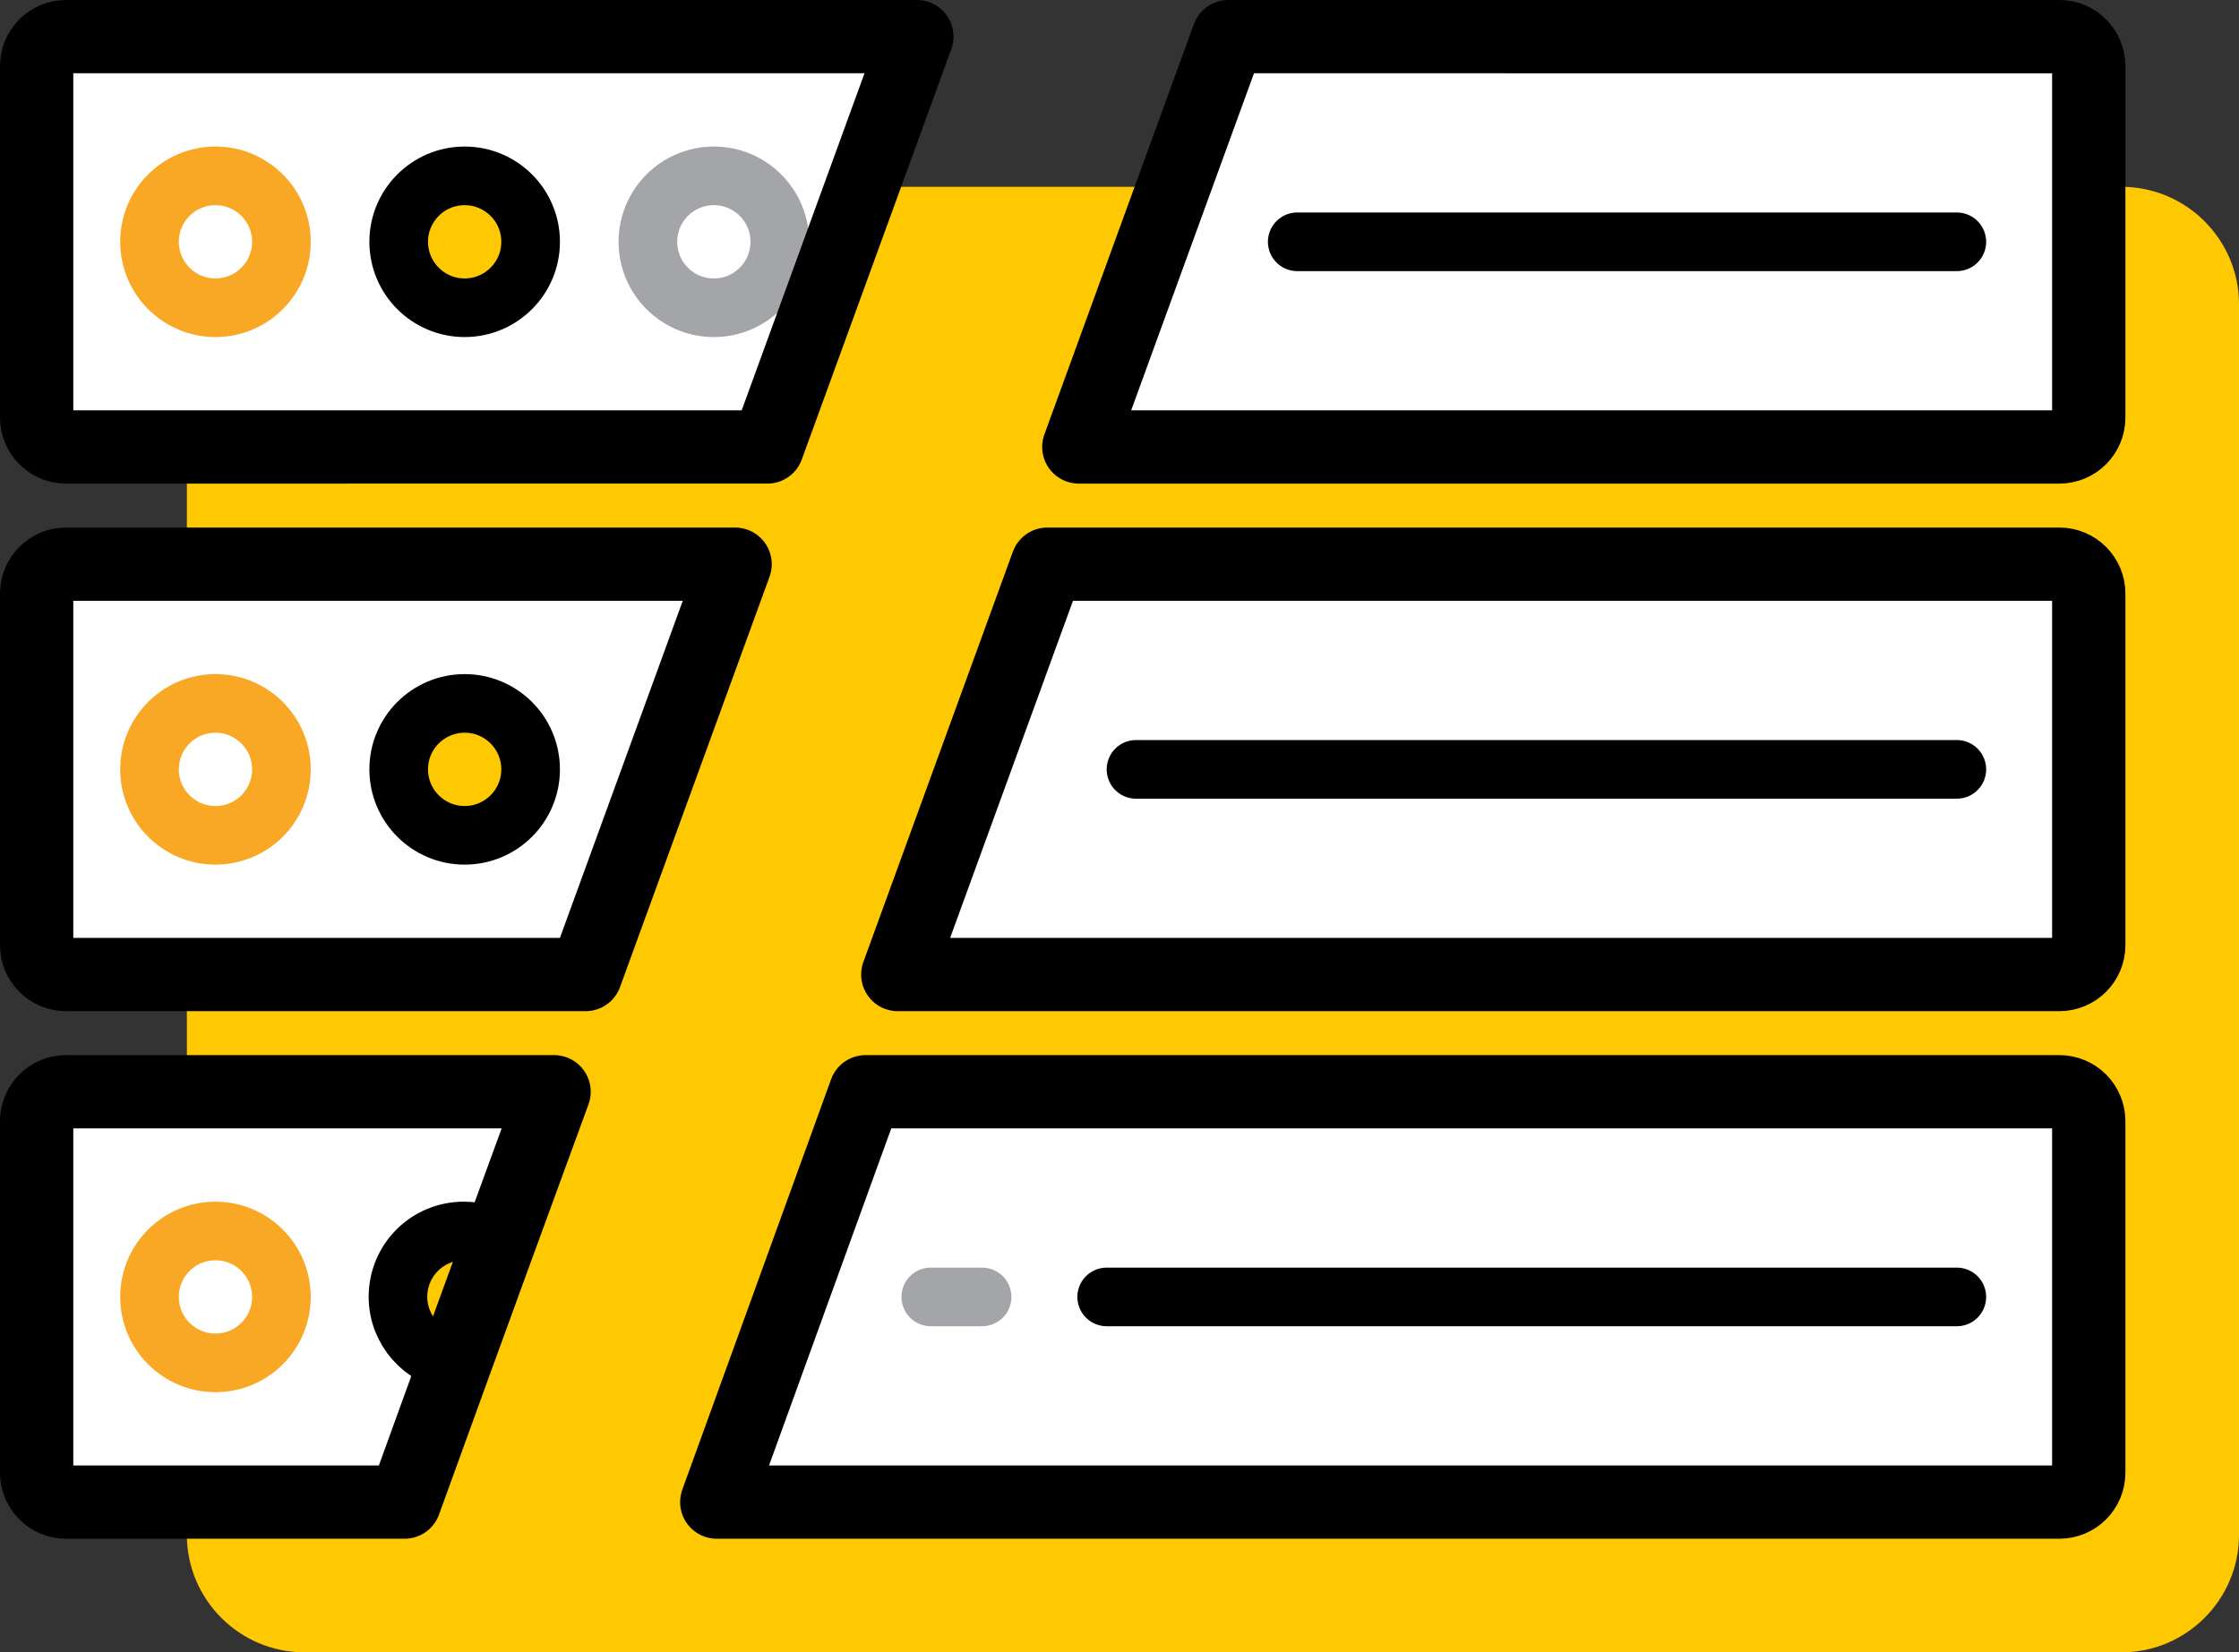
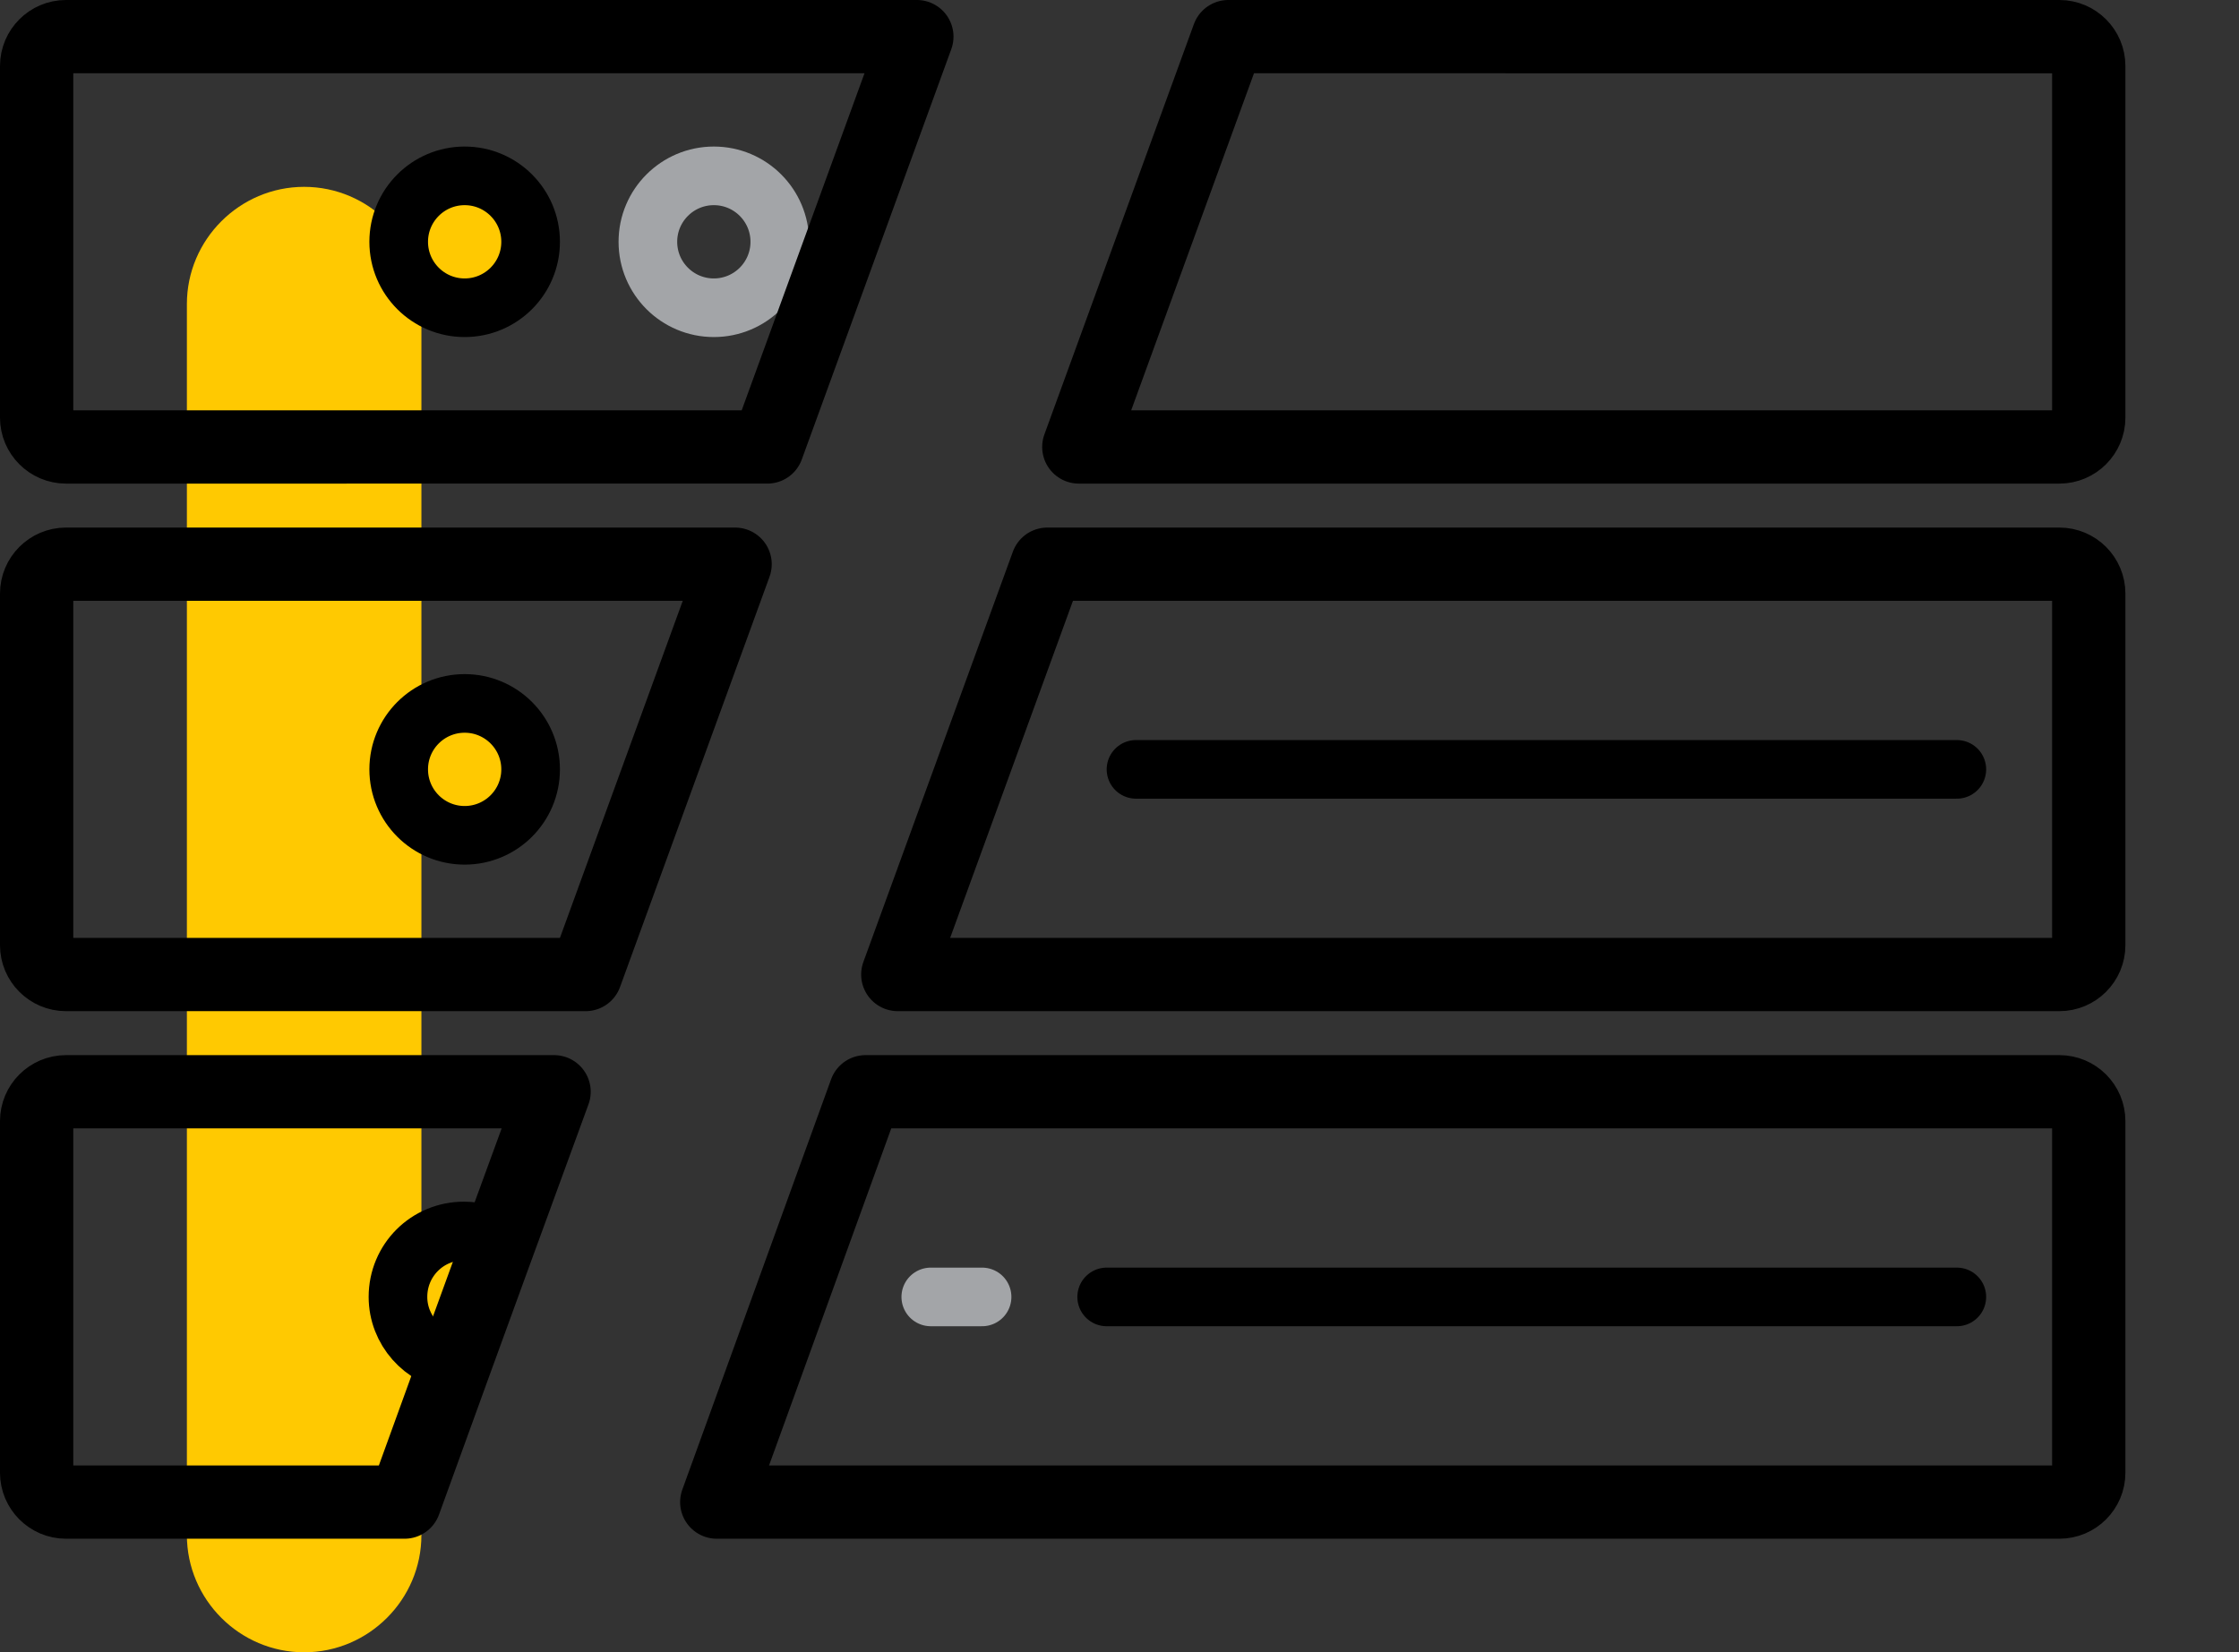
<svg xmlns="http://www.w3.org/2000/svg" viewBox="0 0 305.5 225.5">
  <rect x="0" y="0" width="305.5" height="225.5" fill="#333333" stroke="none" />
  <style>.st2,.st3,.st4,.st5{fill:none;stroke:#f9a825;stroke-width:8;stroke-linecap:round;stroke-linejoin:round;stroke-miterlimit:10}.st3,.st4,.st5{fill:#ffc901;stroke:#000}.st4,.st5{fill:none}.st5{stroke:#a3a5a8}</style>
-   <path d="M289.5 225.5h-248c-8.8 0-16-7.2-16-16v-168c0-8.8 7.2-16 16-16h248c8.8 0 16 7.2 16 16v168c0 8.8-7.2 16-16 16z" fill="#ffc901" />
-   <path d="M118.1 149H281c2.2 0 4 1.8 4 4v48c0 2.2-1.8 4-4 4H97.8l20.3-56zm-42.5 0l-8.3 22.7-5.1 14-7 19.3H9c-2.2 0-4-1.8-4-4v-48c0-2.2 1.8-4 4-4h66.6zm4.3-16H9c-2.2 0-4-1.8-4-4V81c0-2.2 1.8-4 4-4h91.3l-20.4 56zm63-56H281c2.2 0 4 1.8 4 4v48c0 2.2-1.8 4-4 4H122.5l20.4-56zm24.7-72H281c2.2 0 4 1.8 4 4v48c0 2.2-1.8 4-4 4H147.2l20.4-56zm-62.9 56H9c-2.2 0-4-1.8-4-4V9c0-2.2 1.8-4 4-4h116.1l-20.4 56z" fill="#fff" />
-   <circle class="st2" cx="29.4" cy="177" r="9" />
+   <path d="M289.5 225.5h-248c-8.8 0-16-7.2-16-16v-168c0-8.8 7.2-16 16-16c8.8 0 16 7.2 16 16v168c0 8.8-7.2 16-16 16z" fill="#ffc901" />
  <path class="st3" d="M62.1 185.9c-4.4-.6-7.8-4.4-7.8-8.9 0-5 4-9 9-9 1.8 0 3.4.5 4.8 1.4" />
  <path class="st4" d="M151 177h116" />
  <path class="st5" d="M127 177h7" />
-   <circle class="st2" cx="29.4" cy="105" r="9" />
  <circle class="st3" cx="63.4" cy="105" r="9" />
  <path class="st4" d="M155 105h112" />
-   <circle class="st2" cx="29.4" cy="33" r="9" />
  <circle class="st5" cx="97.4" cy="33" r="9" />
  <circle class="st3" cx="63.4" cy="33" r="9" />
-   <path class="st4" d="M267 33h-90" />
  <path d="M118.1 149H281c2.2 0 4 1.8 4 4v48c0 2.2-1.8 4-4 4H97.8l20.3-56zm-42.5 0l-8.3 22.7-5.1 14-7 19.3H9c-2.2 0-4-1.8-4-4v-48c0-2.2 1.8-4 4-4h66.6zm4.3-16H9c-2.2 0-4-1.8-4-4V81c0-2.2 1.8-4 4-4h91.3l-20.4 56zm63-56H281c2.2 0 4 1.8 4 4v48c0 2.2-1.8 4-4 4H122.5l20.4-56zm24.7-72H281c2.2 0 4 1.8 4 4v48c0 2.2-1.8 4-4 4H147.2l20.4-56zm-62.9 56H9c-2.2 0-4-1.8-4-4V9c0-2.2 1.8-4 4-4h116.1l-20.4 56z" stroke="#000" stroke-width="10" fill="none" stroke-linecap="round" stroke-linejoin="round" stroke-miterlimit="10" />
</svg>